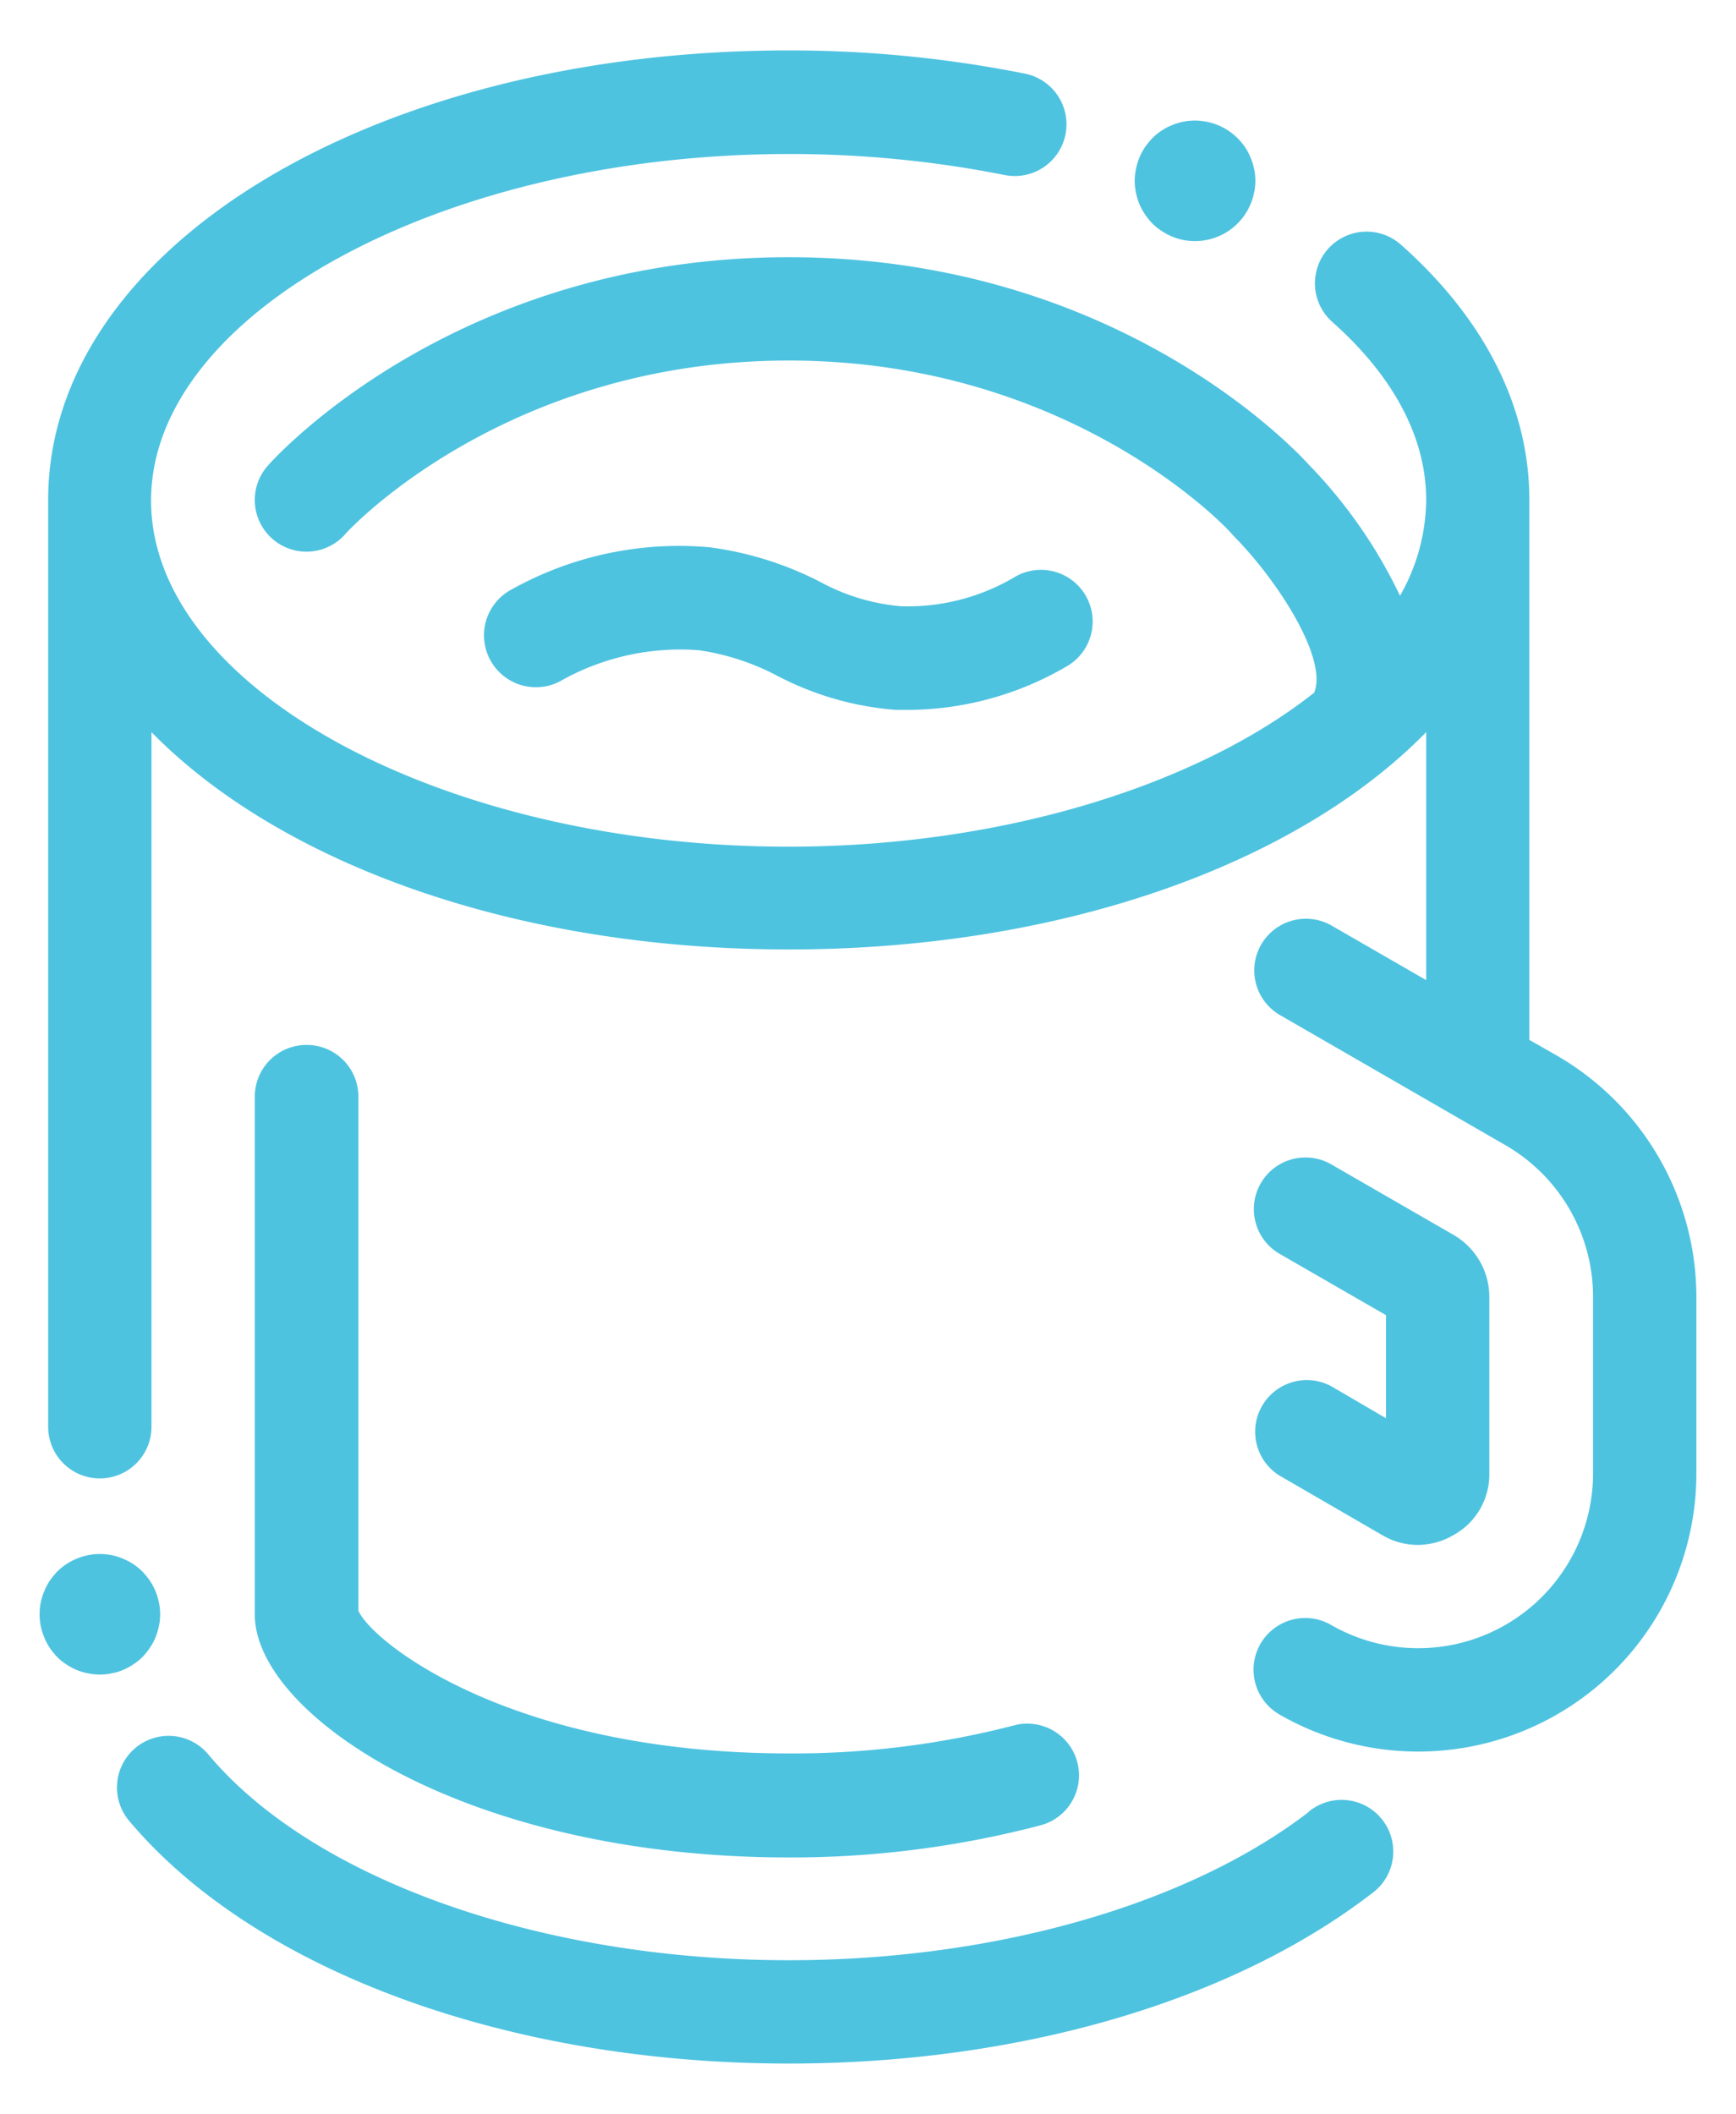
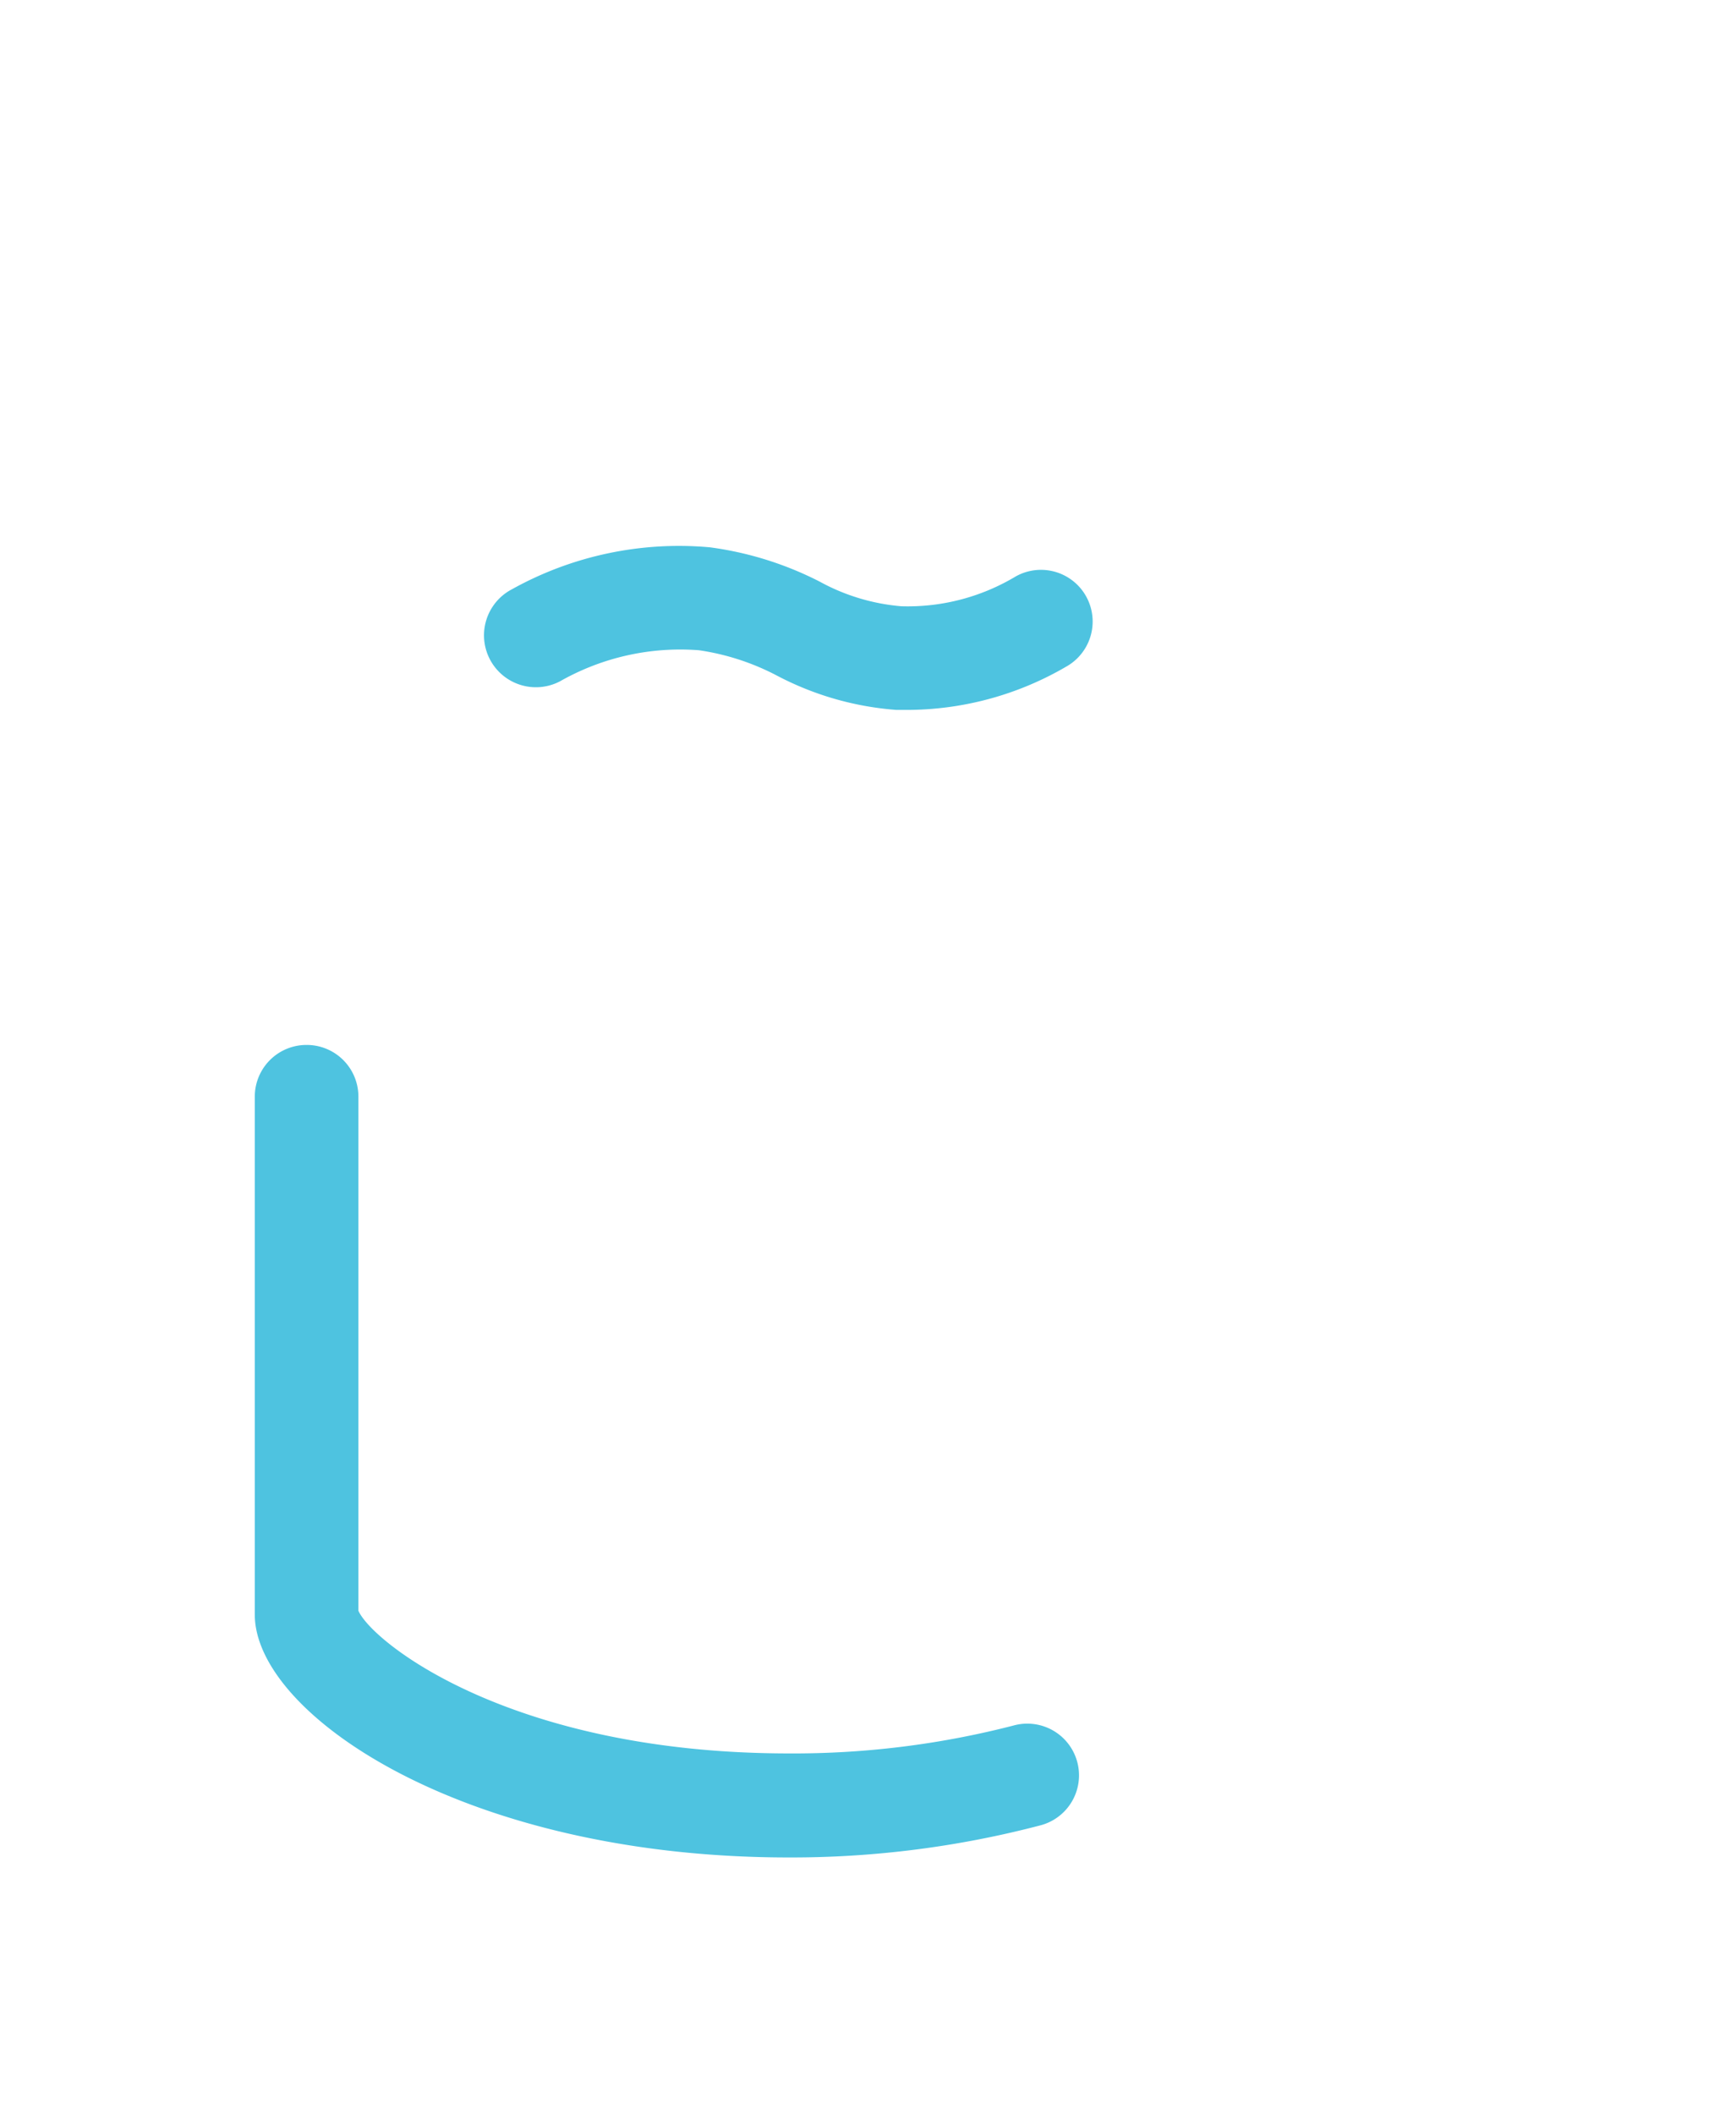
<svg xmlns="http://www.w3.org/2000/svg" viewBox="0 0 124 151">
  <defs>
    <style>.cls-1{fill:#4ec3e0;}</style>
  </defs>
  <title>blue-iso-mug</title>
  <g id="objects">
    <path class="cls-1" d="M40,48.66a17.38,17.38,0,0,1,9.92-2.22,17.33,17.33,0,0,1,5.59,1.82A21.76,21.76,0,0,0,64,50.7l1.06,0a22.61,22.61,0,0,0,11.1-3.09,3.69,3.69,0,0,0-3.61-6.44,15,15,0,0,1-8.16,2.13,14.66,14.66,0,0,1-5.84-1.76,24.16,24.16,0,0,0-7.84-2.45,24.53,24.53,0,0,0-14.15,3A3.69,3.69,0,0,0,40,48.66Z" />
-     <path class="cls-1" d="M111.24,75.41l-2-1.14V35.71c0-6.61-3.18-12.92-9.18-18.24A3.69,3.69,0,1,0,95.17,23c3.06,2.71,6.7,7.11,6.7,12.72A14,14,0,0,1,100,42.55a35,35,0,0,0-6.52-9.37c-1.21-1.33-14-14.81-37.14-14.81-23.77,0-36.68,14.28-37.21,14.89a3.69,3.69,0,0,0,5.52,4.9C24.76,38,36,25.75,56.34,25.75S87.93,38,88,38.15l.14.15c3.09,3.13,6.72,8.71,5.73,11.17-8.29,6.56-22.18,11-37.56,11-24.67,0-45.52-11.32-45.52-24.72S31.67,11,56.34,11a78.75,78.75,0,0,1,15.42,1.5,3.69,3.69,0,0,0,1.45-7.24A85.8,85.8,0,0,0,56.34,3.6c-29.66,0-52.9,14.1-52.9,32.11V101.9a3.69,3.69,0,0,0,7.38,0V52.29C20,61.65,36.75,67.81,56.34,67.81s36.38-6.16,45.53-15.52V70l-6.8-3.92a3.69,3.69,0,0,0-3.69,6.39l16.17,9.33a12.51,12.51,0,0,1,6.24,10.81v12.62a12.49,12.49,0,0,1-18.72,10.82,3.69,3.69,0,0,0-3.68,6.4,19.87,19.87,0,0,0,29.78-17.22V92.62A19.94,19.94,0,0,0,111.24,75.41Z" />
-     <path class="cls-1" d="M93.47,129.42C84.83,136.05,71,140,56.34,140c-17.68,0-34-5.77-41.47-14.71a3.69,3.69,0,0,0-5.65,4.75c9,10.7,27.05,17.34,47.12,17.34,16.42,0,31.59-4.42,41.62-12.13a3.69,3.69,0,1,0-4.49-5.85Z" />
    <path class="cls-1" d="M21.89,74.63a3.69,3.69,0,0,0-3.69,3.69v37c0,7.07,14.86,17.34,38.14,17.34a70.09,70.09,0,0,0,18-2.3,3.69,3.69,0,0,0-1.92-7.13,62.76,62.76,0,0,1-16.06,2c-19.85,0-29.77-7.94-30.76-10.19V78.32A3.69,3.69,0,0,0,21.89,74.63Z" />
-     <path class="cls-1" d="M95.08,99a3.69,3.69,0,0,0-3.7,6.38l7.37,4.27h0a5,5,0,0,0,2.51.69,5.11,5.11,0,0,0,2.57-.71,4.94,4.94,0,0,0,2.55-4.42V92.62a5.12,5.12,0,0,0-2.55-4.42h0l-8.79-5.07a3.69,3.69,0,0,0-3.69,6.39L99,93.93v7.36Z" />
-     <path class="cls-1" d="M9.52,118.87a3.74,3.74,0,0,0,.66-.53,4.94,4.94,0,0,0,.53-.66,4.06,4.06,0,0,0,.4-.74,4.45,4.45,0,0,0,.24-.81,3.93,3.93,0,0,0,.09-.84,4,4,0,0,0-.09-.84,4.59,4.59,0,0,0-.24-.8,4.51,4.51,0,0,0-.4-.75,5.56,5.56,0,0,0-.53-.65,4.32,4.32,0,0,0-.66-.54,4.73,4.73,0,0,0-.74-.39,4.47,4.47,0,0,0-.81-.25,4.32,4.32,0,0,0-1.68,0,4.54,4.54,0,0,0-1.55.64,4.32,4.32,0,0,0-.66.54,5.56,5.56,0,0,0-.53.65,4.45,4.45,0,0,0-.39.75,4.63,4.63,0,0,0-.25.8,4,4,0,0,0-.08.84,3.92,3.92,0,0,0,.08.84,4.47,4.47,0,0,0,.25.81,4,4,0,0,0,.39.74,4.94,4.94,0,0,0,.53.66,3.74,3.74,0,0,0,.66.53,4.06,4.06,0,0,0,.74.4,4,4,0,0,0,.81.24,4,4,0,0,0,1.68,0,3.78,3.78,0,0,0,.81-.24A4.06,4.06,0,0,0,9.52,118.87Z" />
-     <path class="cls-1" d="M81.38,14.56a4.06,4.06,0,0,0,.4.74,4.94,4.94,0,0,0,.53.66,3.74,3.74,0,0,0,.66.53,4.06,4.06,0,0,0,.74.4,4.47,4.47,0,0,0,.81.25,4.78,4.78,0,0,0,.84.08,4.3,4.3,0,0,0,3.58-1.92,4,4,0,0,0,.39-.74,3.8,3.8,0,0,0,.25-.81,3.93,3.93,0,0,0,.09-.84,4,4,0,0,0-.09-.84,3.9,3.9,0,0,0-.25-.8,4.1,4.1,0,0,0-.39-.75,4.78,4.78,0,0,0-.54-.65,4.34,4.34,0,0,0-3.88-1.18,4.47,4.47,0,0,0-.81.25,4,4,0,0,0-.74.39,4.32,4.32,0,0,0-.66.54,5.56,5.56,0,0,0-.53.65,4.15,4.15,0,0,0-.4.75,4.59,4.59,0,0,0-.24.8,4,4,0,0,0-.09.84,3.93,3.93,0,0,0,.09.84A4.45,4.45,0,0,0,81.38,14.56Z" />
  </g>
</svg>